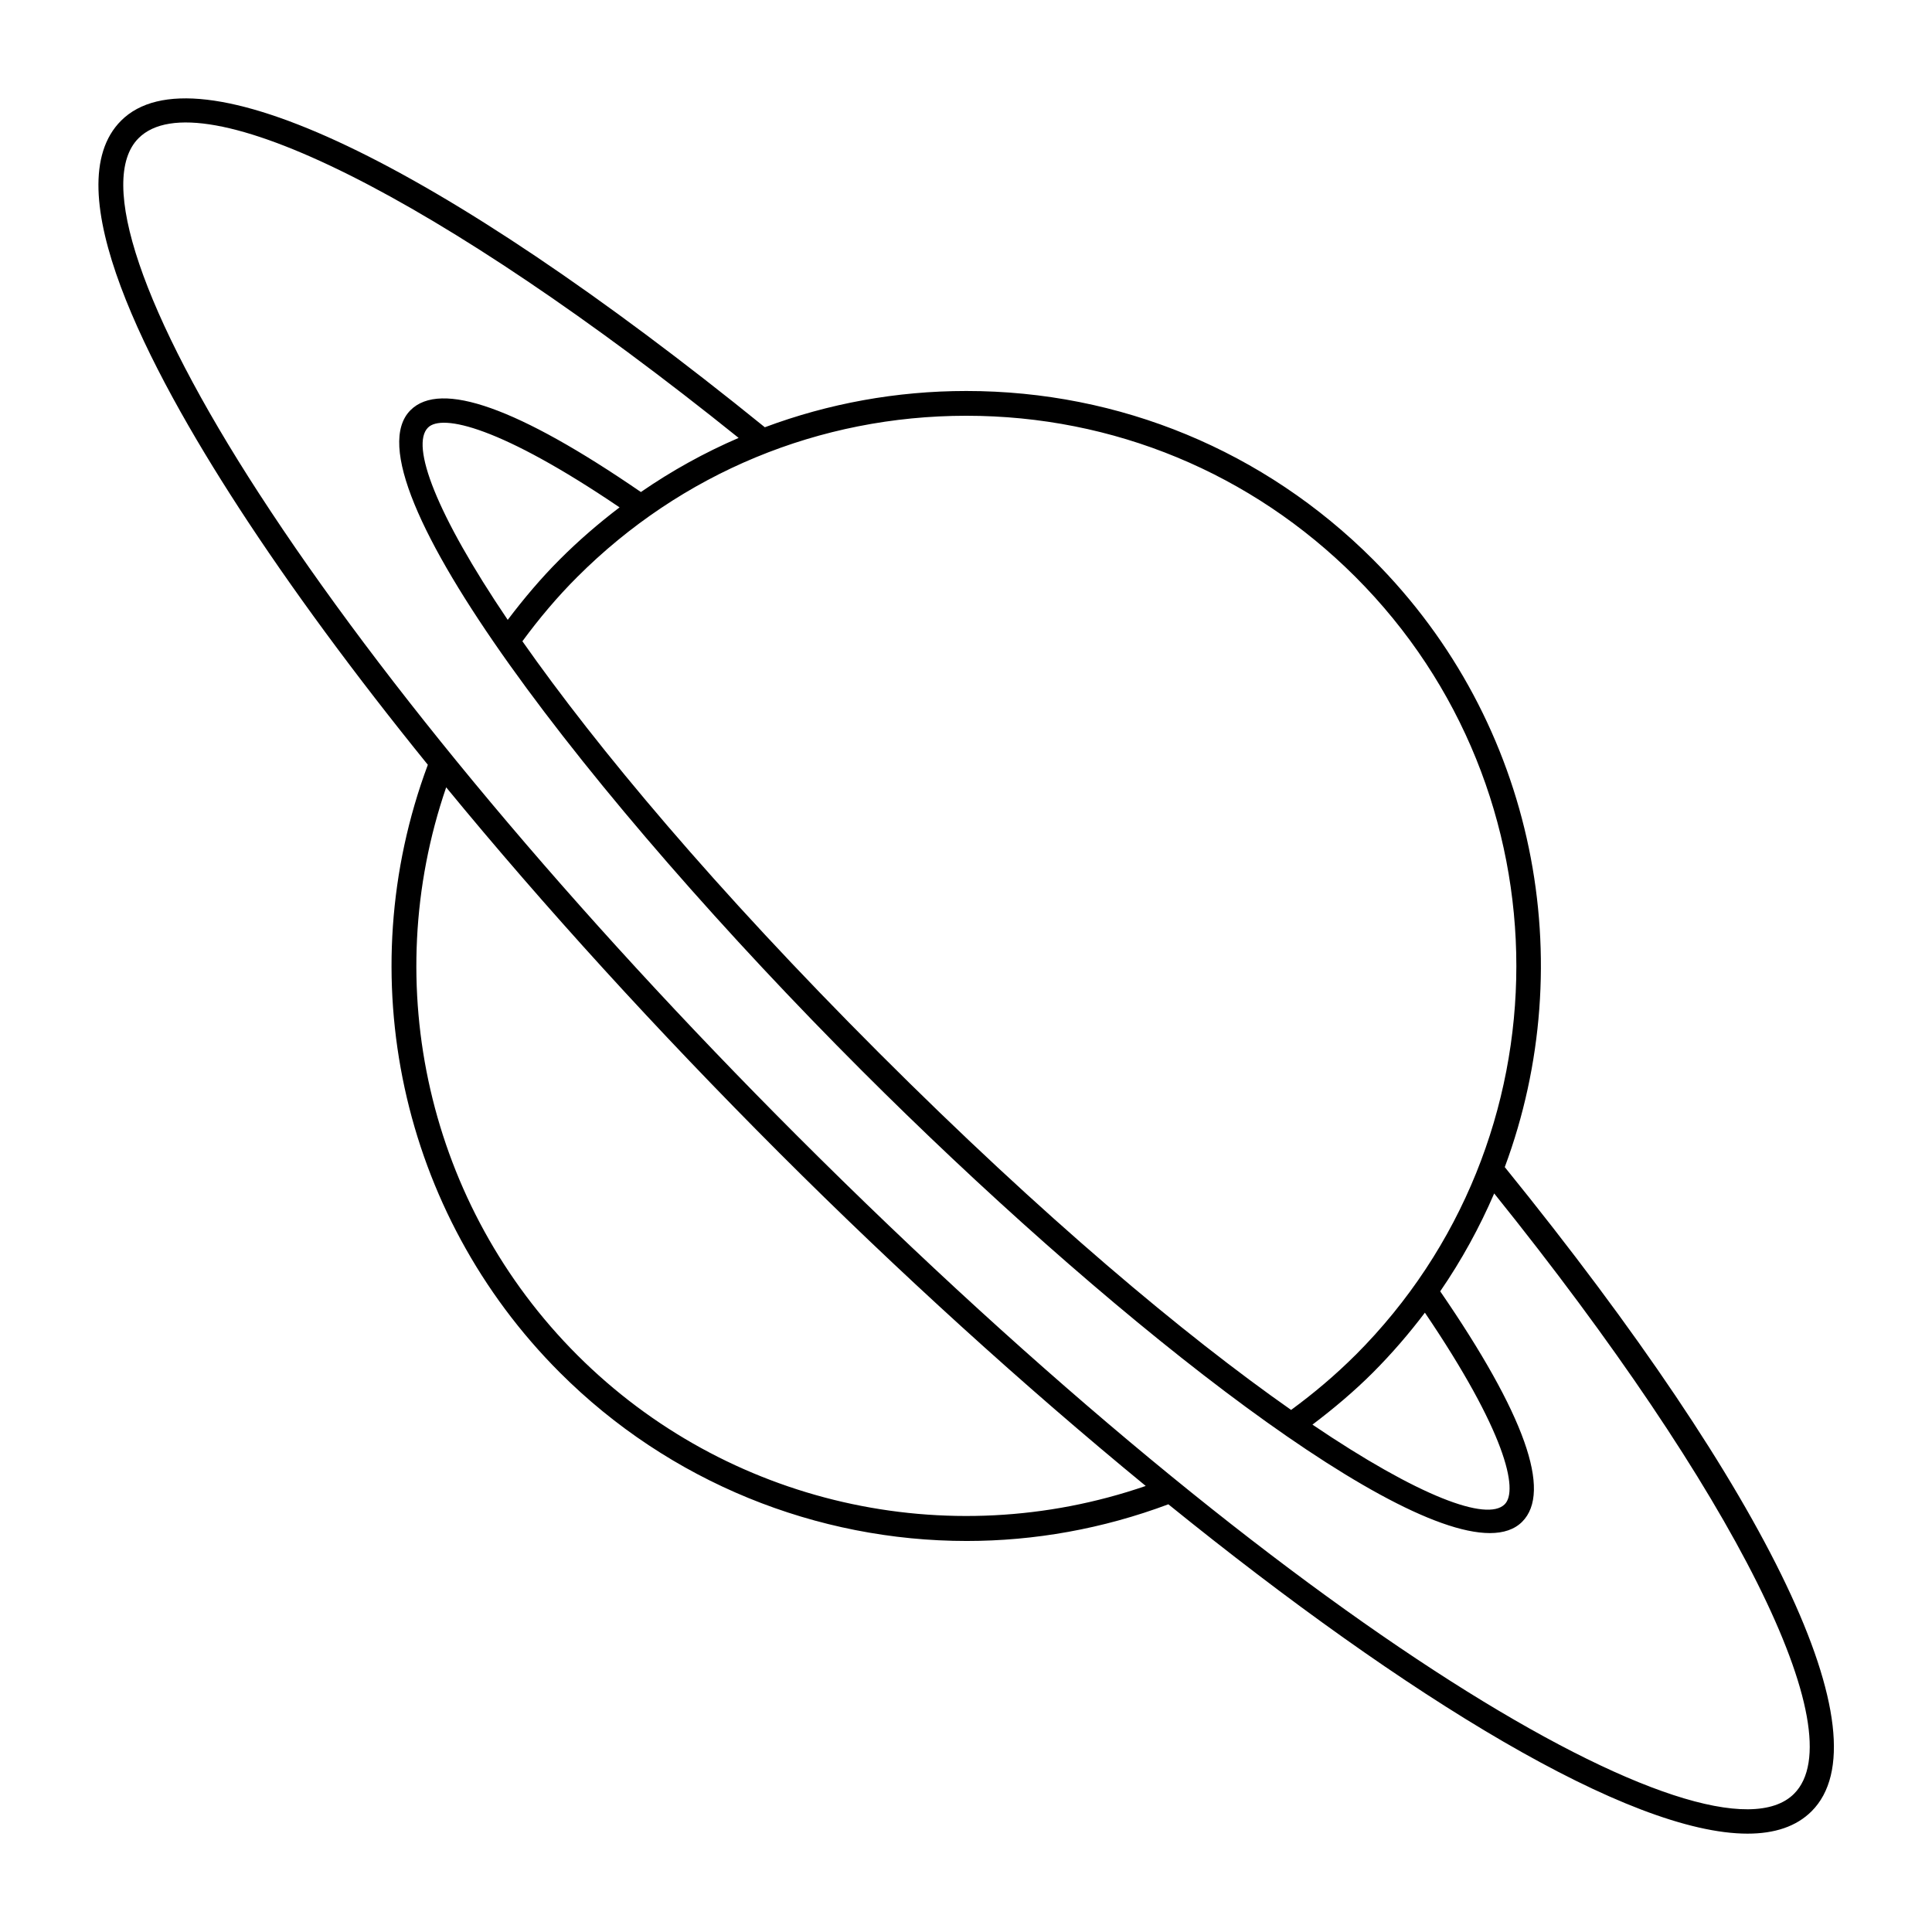
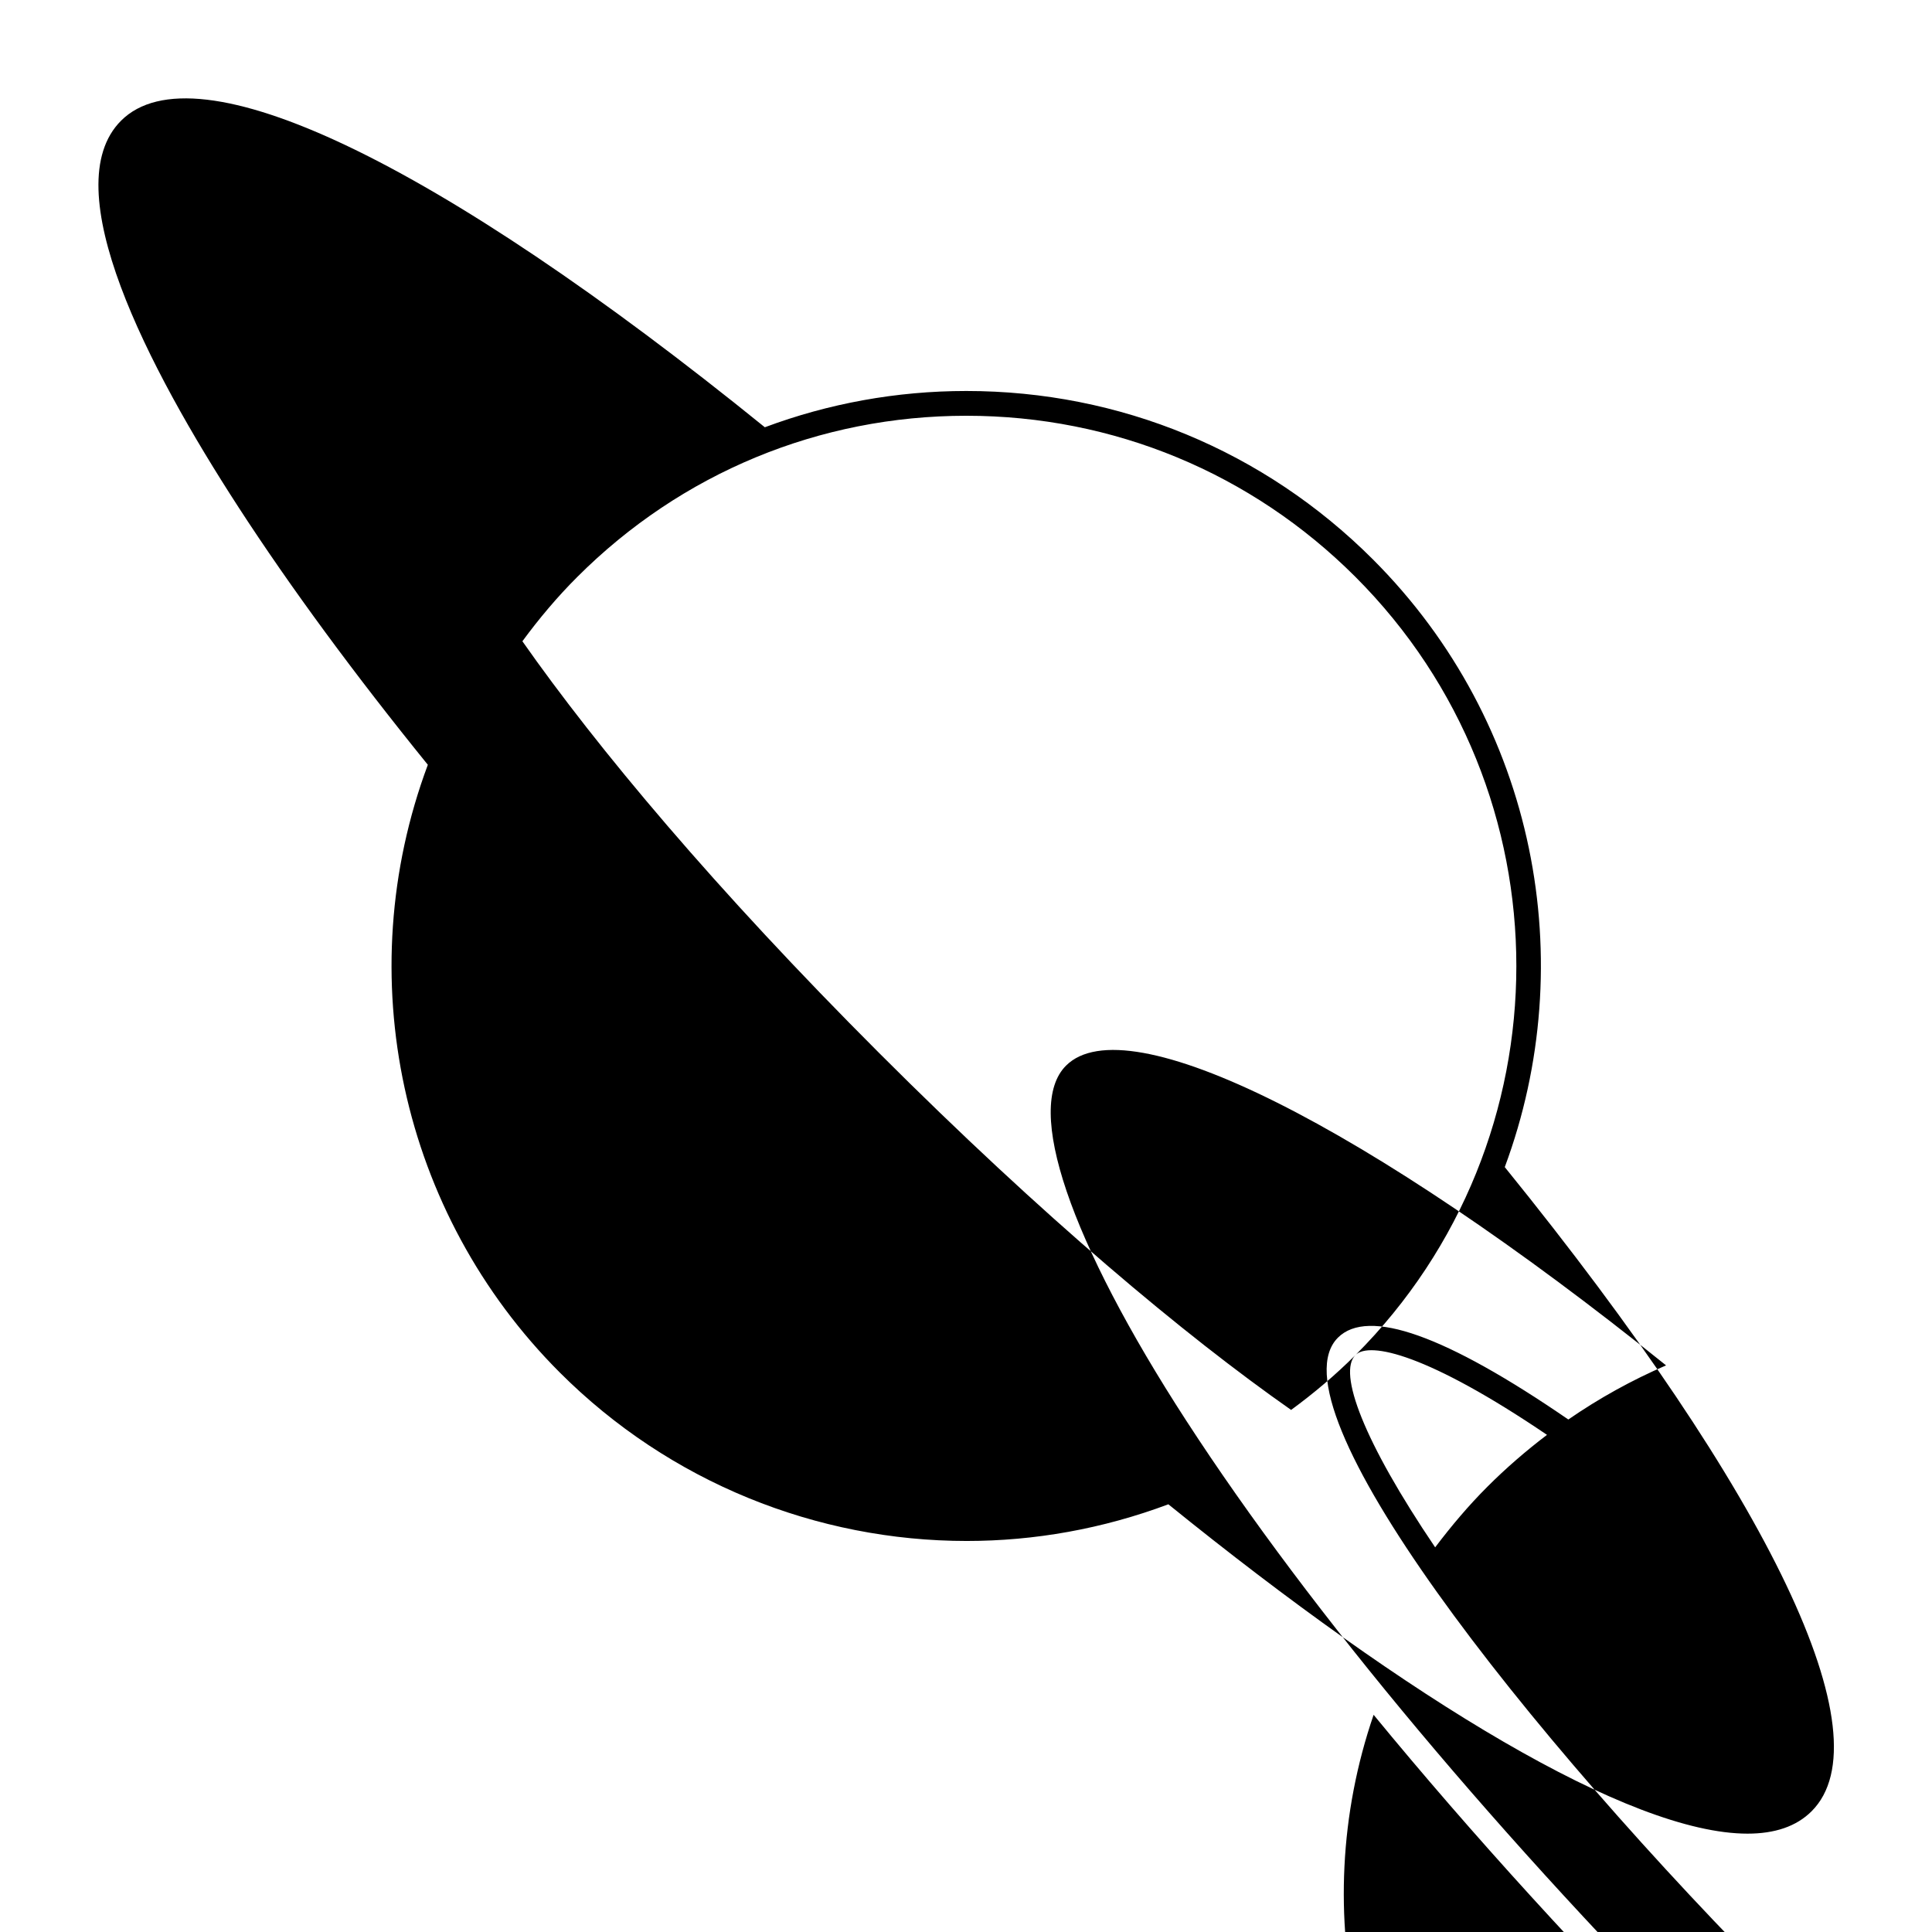
<svg xmlns="http://www.w3.org/2000/svg" fill="#000000" width="800px" height="800px" version="1.1" viewBox="144 144 512 512">
-   <path d="m207.19 278.4c13.828 21.305 30.809 44.355 50.191 68.277-20.832 55.832-7.238 118.85 34.98 161.06 29.102 29.109 68.121 44.637 107.84 44.637 17.949 0 36.027-3.203 53.426-9.719 63.531 51.426 122.17 87.27 153.48 87.281 7.215 0 12.949-1.898 16.992-5.941 19.738-19.738-10.652-83.496-81.32-170.7 20.141-54.176 8.523-117.58-34.945-161.05-28.793-28.777-67.051-44.629-107.75-44.629-18.531 0-36.535 3.316-53.395 9.613-87.141-70.609-150.86-100.99-170.6-81.25-17.719 17.711 7.133 65.473 31.098 102.41zm296.01 224.71c-5.316 5.305-11.055 10.148-17.043 14.535-28.277-19.824-65.621-51.039-109.15-94.566-43.512-43.512-74.734-80.867-94.566-109.14 4.43-6.027 9.27-11.785 14.547-17.043 27.539-27.543 64.156-42.715 103.11-42.715s75.57 15.168 103.11 42.707c56.855 56.855 56.855 149.37-0.004 206.23zm-245.78-245.79c3.715-3.715 19.262-0.207 50.773 21.141-5.535 4.207-10.844 8.785-15.84 13.789-4.973 4.969-9.543 10.395-13.801 16.02-19.059-28.18-25.801-46.289-21.133-50.949zm264.19 234.55c21.355 31.52 24.875 47.074 21.148 50.785-4.672 4.672-22.777-2.062-50.945-21.113 5.598-4.238 11.023-8.793 16.031-13.801 5.016-5.035 9.594-10.352 13.766-15.871zm-259.37-139.22c25.879 31.5 55.812 64.398 88.301 96.895 31.504 31.5 64.832 61.766 97.09 88.246-52.543 18.098-111.12 4.84-150.64-34.676-39.48-39.488-52.766-97.965-34.75-150.46zm-49.559-77.809c-31.09-47.93-43.043-83.156-31.957-94.223 16.141-16.172 79.766 15.699 159.02 79.43-9.055 3.906-17.719 8.699-25.902 14.344-32.52-22.34-53.078-29.664-61.059-21.688-17.996 18 48.188 103.6 119.59 175 63.344 63.344 137.86 122.57 166.45 122.58 3.633 0 6.523-0.961 8.559-2.992 7.981-7.981 0.648-28.547-21.711-61.078 5.672-8.258 10.43-16.949 14.305-25.941 63.746 79.273 95.637 142.93 79.461 159.1-21.648 21.668-133.05-43.246-264.27-174.46-59.043-59.066-109.65-119.46-142.48-170.07z" />
+   <path d="m207.19 278.4c13.828 21.305 30.809 44.355 50.191 68.277-20.832 55.832-7.238 118.85 34.98 161.06 29.102 29.109 68.121 44.637 107.84 44.637 17.949 0 36.027-3.203 53.426-9.719 63.531 51.426 122.17 87.27 153.48 87.281 7.215 0 12.949-1.898 16.992-5.941 19.738-19.738-10.652-83.496-81.32-170.7 20.141-54.176 8.523-117.58-34.945-161.05-28.793-28.777-67.051-44.629-107.75-44.629-18.531 0-36.535 3.316-53.395 9.613-87.141-70.609-150.86-100.99-170.6-81.25-17.719 17.711 7.133 65.473 31.098 102.41zm296.01 224.71c-5.316 5.305-11.055 10.148-17.043 14.535-28.277-19.824-65.621-51.039-109.15-94.566-43.512-43.512-74.734-80.867-94.566-109.14 4.43-6.027 9.27-11.785 14.547-17.043 27.539-27.543 64.156-42.715 103.11-42.715s75.57 15.168 103.11 42.707c56.855 56.855 56.855 149.37-0.004 206.23zc3.715-3.715 19.262-0.207 50.773 21.141-5.535 4.207-10.844 8.785-15.84 13.789-4.973 4.969-9.543 10.395-13.801 16.02-19.059-28.18-25.801-46.289-21.133-50.949zm264.19 234.55c21.355 31.52 24.875 47.074 21.148 50.785-4.672 4.672-22.777-2.062-50.945-21.113 5.598-4.238 11.023-8.793 16.031-13.801 5.016-5.035 9.594-10.352 13.766-15.871zm-259.37-139.22c25.879 31.5 55.812 64.398 88.301 96.895 31.504 31.5 64.832 61.766 97.09 88.246-52.543 18.098-111.12 4.84-150.64-34.676-39.48-39.488-52.766-97.965-34.75-150.46zm-49.559-77.809c-31.09-47.93-43.043-83.156-31.957-94.223 16.141-16.172 79.766 15.699 159.02 79.43-9.055 3.906-17.719 8.699-25.902 14.344-32.52-22.34-53.078-29.664-61.059-21.688-17.996 18 48.188 103.6 119.59 175 63.344 63.344 137.86 122.57 166.45 122.58 3.633 0 6.523-0.961 8.559-2.992 7.981-7.981 0.648-28.547-21.711-61.078 5.672-8.258 10.43-16.949 14.305-25.941 63.746 79.273 95.637 142.93 79.461 159.1-21.648 21.668-133.05-43.246-264.27-174.46-59.043-59.066-109.65-119.46-142.48-170.07z" />
</svg>